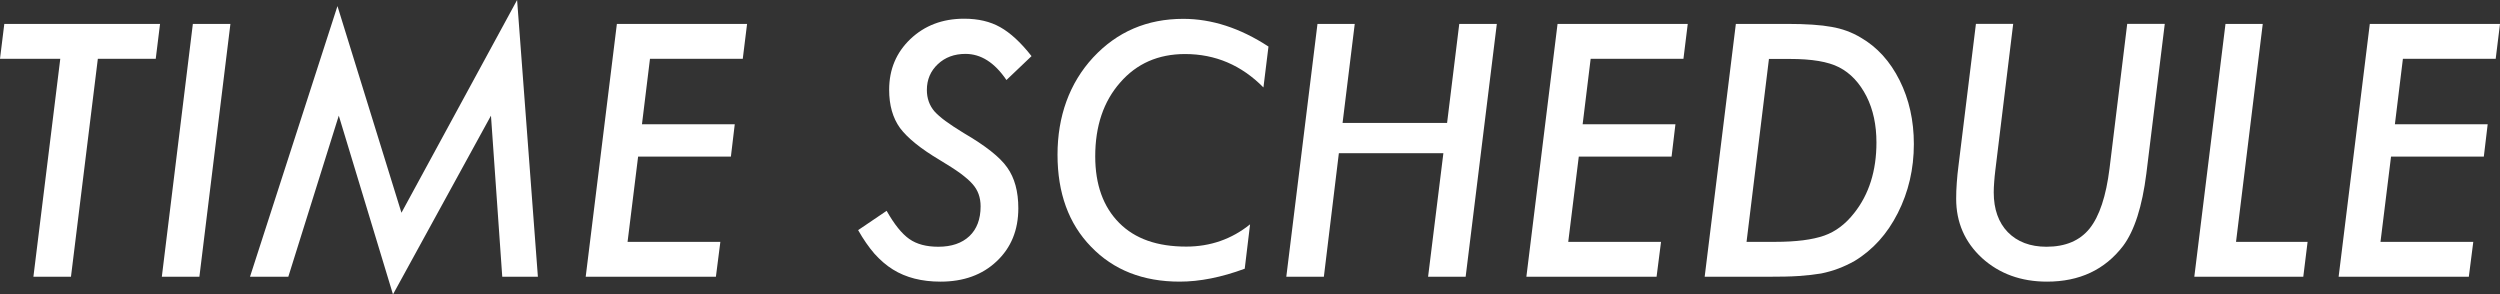
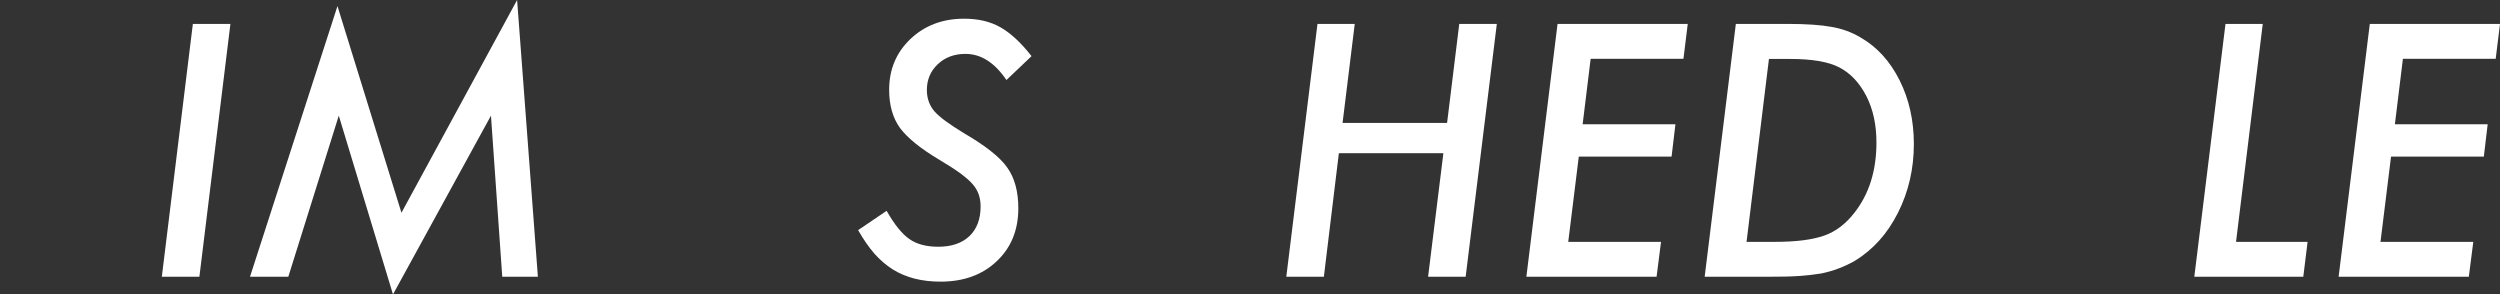
<svg xmlns="http://www.w3.org/2000/svg" id="_レイヤー_2" data-name="レイヤー 2" viewBox="0 0 168.39 19.83">
  <rect x="0" y="0" width="168.39" height="19.83" fill="#333333" stroke="none" />
  <defs>
    <style>
      .cls-1 {
        fill: #fff;
      }
    </style>
  </defs>
  <g id="_レイヤー_1-2" data-name="レイヤー 1">
    <g>
-       <path class="cls-1" d="m6.59,3.96l-1.81,14.68h-2.53l1.81-14.68H0L.29,1.61h10.49l-.29,2.35h-3.89Z" />
      <path class="cls-1" d="m15.52,1.61l-2.09,17.03h-2.53L12.99,1.61h2.53Z" />
      <path class="cls-1" d="m34.83,0l1.4,18.64h-2.4l-.76-10.85-6.6,12.04-3.65-12.04-3.4,10.85h-2.58L22.73.41l4.31,13.92L34.83,0Z" />
-       <path class="cls-1" d="m50.32,1.61l-.29,2.35h-6.25l-.54,4.41h6.25l-.26,2.18h-6.25l-.71,5.74h6.25l-.3,2.35h-8.77l2.1-17.03h8.77Z" />
      <path class="cls-1" d="m69.48,3.78l-1.69,1.61c-.8-1.18-1.72-1.76-2.76-1.76-.75,0-1.37.23-1.86.69-.49.46-.74,1.04-.74,1.74,0,.56.17,1.04.51,1.44.17.19.42.41.74.65.33.24.74.51,1.23.81,1.46.85,2.44,1.62,2.93,2.32.5.7.75,1.61.75,2.75,0,1.47-.49,2.66-1.46,3.57-.96.91-2.22,1.37-3.78,1.37-1.26,0-2.33-.27-3.21-.82-.44-.27-.85-.63-1.24-1.06-.38-.44-.75-.97-1.1-1.59l1.92-1.3c.52.92,1.03,1.55,1.53,1.9s1.15.52,1.95.52c.89,0,1.59-.24,2.09-.71.5-.47.76-1.14.76-2.01,0-.6-.18-1.1-.55-1.51-.18-.21-.46-.45-.82-.72-.36-.26-.83-.56-1.38-.89-1.28-.76-2.17-1.48-2.68-2.16-.49-.68-.73-1.54-.73-2.57,0-1.38.48-2.51,1.43-3.42.96-.91,2.16-1.37,3.62-1.37.95,0,1.76.19,2.43.57.68.38,1.39,1.03,2.11,1.95Z" />
-       <path class="cls-1" d="m85.44,3.13l-.34,2.76c-1.48-1.5-3.24-2.25-5.28-2.25-1.8,0-3.26.64-4.37,1.92-1.12,1.27-1.68,2.93-1.68,4.97,0,1.91.54,3.4,1.61,4.48s2.57,1.6,4.52,1.6c1.62,0,3.06-.5,4.3-1.5l-.36,2.99c-1.57.58-3.03.87-4.38.87-2.47,0-4.46-.78-5.97-2.35-1.51-1.55-2.26-3.62-2.26-6.2s.8-4.82,2.4-6.55c1.61-1.73,3.63-2.6,6.07-2.6,1.92,0,3.83.62,5.73,1.86Z" />
      <path class="cls-1" d="m100.82,1.61l-2.1,17.03h-2.53l1.03-8.32h-7.04l-1.01,8.32h-2.53l2.1-17.03h2.51l-.82,6.67h7.04l.82-6.67h2.53Z" />
      <path class="cls-1" d="m113.68,1.61l-.29,2.35h-6.25l-.54,4.41h6.25l-.26,2.18h-6.25l-.71,5.74h6.25l-.3,2.35h-8.77l2.1-17.03h8.77Z" />
      <path class="cls-1" d="m116.92,1.61h3.44c1.3,0,2.3.07,3,.2.71.12,1.37.36,1.97.72,1.11.64,1.98,1.6,2.62,2.88s.96,2.71.96,4.29c0,1.68-.36,3.23-1.08,4.65-.36.71-.78,1.33-1.26,1.86-.48.53-1.03.99-1.64,1.36-.72.41-1.47.69-2.26.85-.42.07-.92.13-1.5.17-.58.04-1.26.05-2.04.05h-4.31l2.1-17.03Zm2.23,2.35l-1.51,12.33h1.92c1.41,0,2.51-.14,3.31-.42.77-.27,1.44-.78,2.02-1.52,1-1.26,1.5-2.85,1.5-4.75,0-1.18-.22-2.22-.67-3.11-.46-.9-1.07-1.56-1.85-1.96-.74-.38-1.84-.56-3.3-.56h-1.41Z" />
-       <path class="cls-1" d="m145.81,1.61l-1.24,10.08c-.28,2.22-.8,3.85-1.57,4.88-1.23,1.6-2.93,2.4-5.12,2.4-1.75,0-3.21-.53-4.38-1.59-1.16-1.07-1.74-2.4-1.74-3.99,0-.34.01-.69.04-1.07.03-.38.06-.77.12-1.19l1.17-9.52h2.51l-1.2,9.84c-.04.29-.06.57-.08.82s-.03.48-.03.69c0,1.13.32,2.03.95,2.68.64.65,1.51.98,2.6.98,1.28,0,2.25-.41,2.91-1.23.66-.83,1.11-2.18,1.34-4.05l1.19-9.73h2.51Z" />
      <path class="cls-1" d="m152.41,1.61l-1.8,14.68h4.82l-.29,2.35h-7.34l2.1-17.03h2.51Z" />
      <path class="cls-1" d="m168.39,1.61l-.29,2.35h-6.25l-.54,4.41h6.25l-.26,2.18h-6.25l-.71,5.74h6.25l-.3,2.35h-8.77l2.1-17.03h8.77Z" />
    </g>
  </g>
</svg>